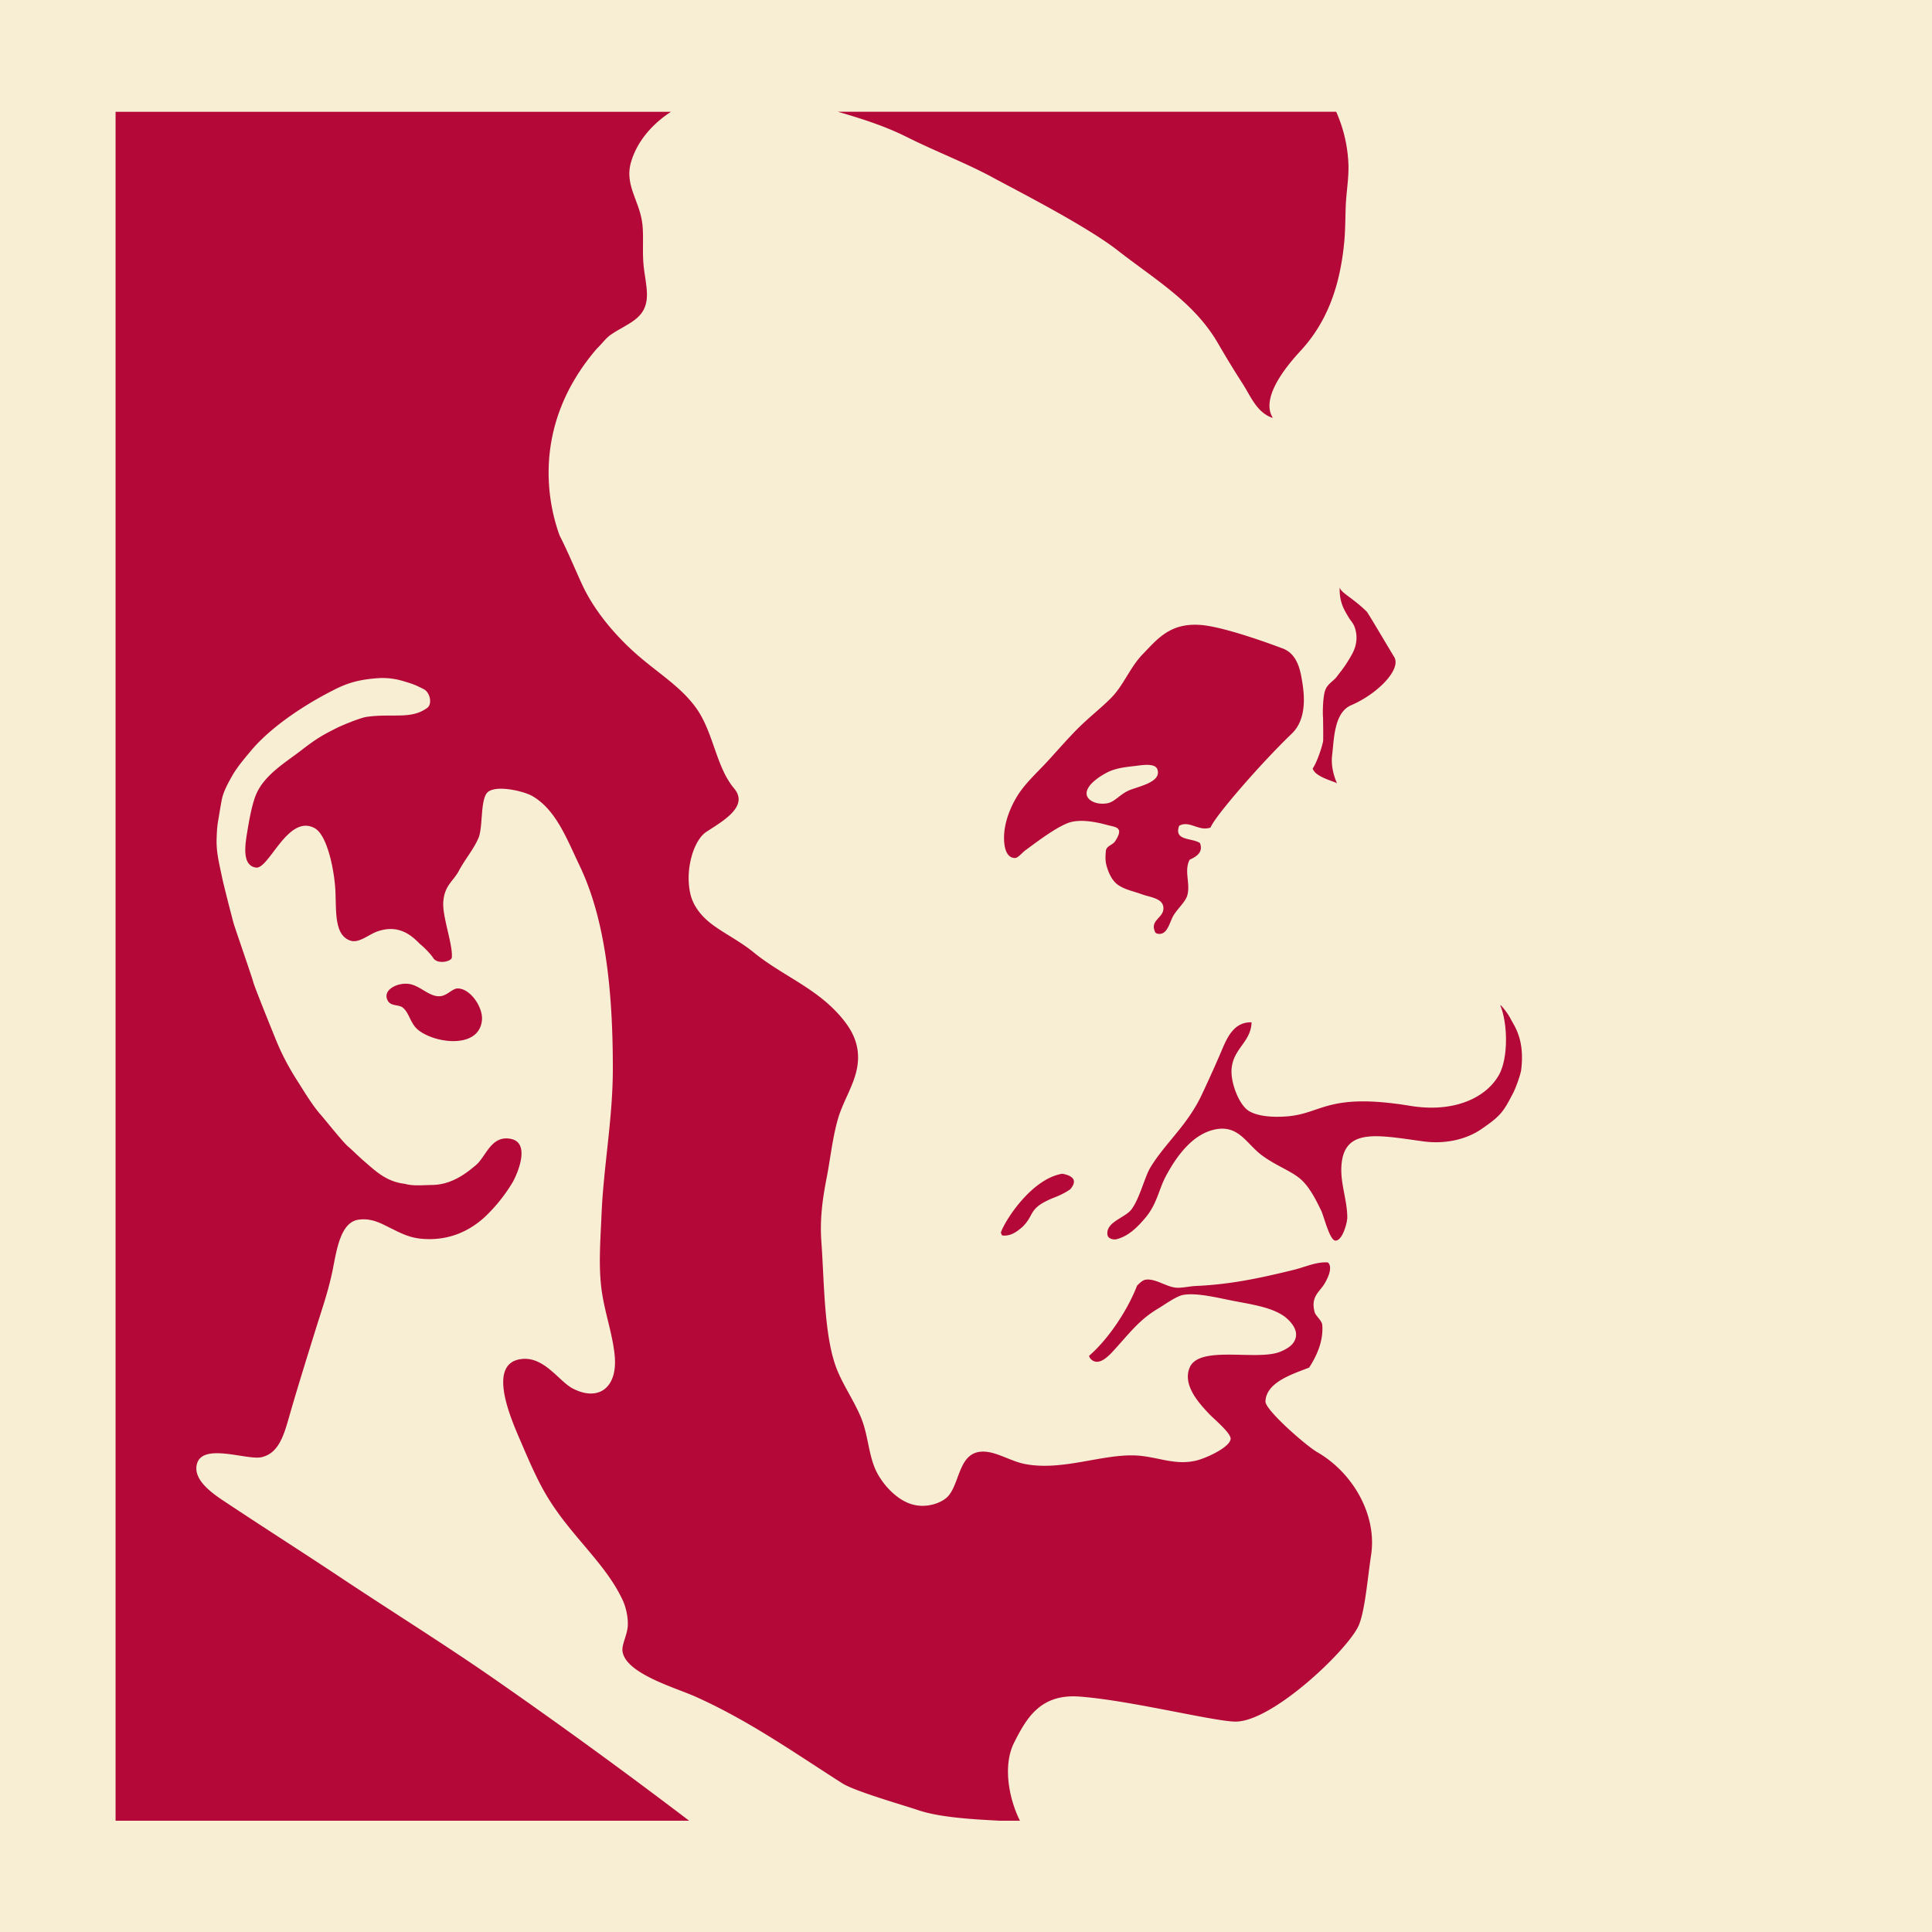
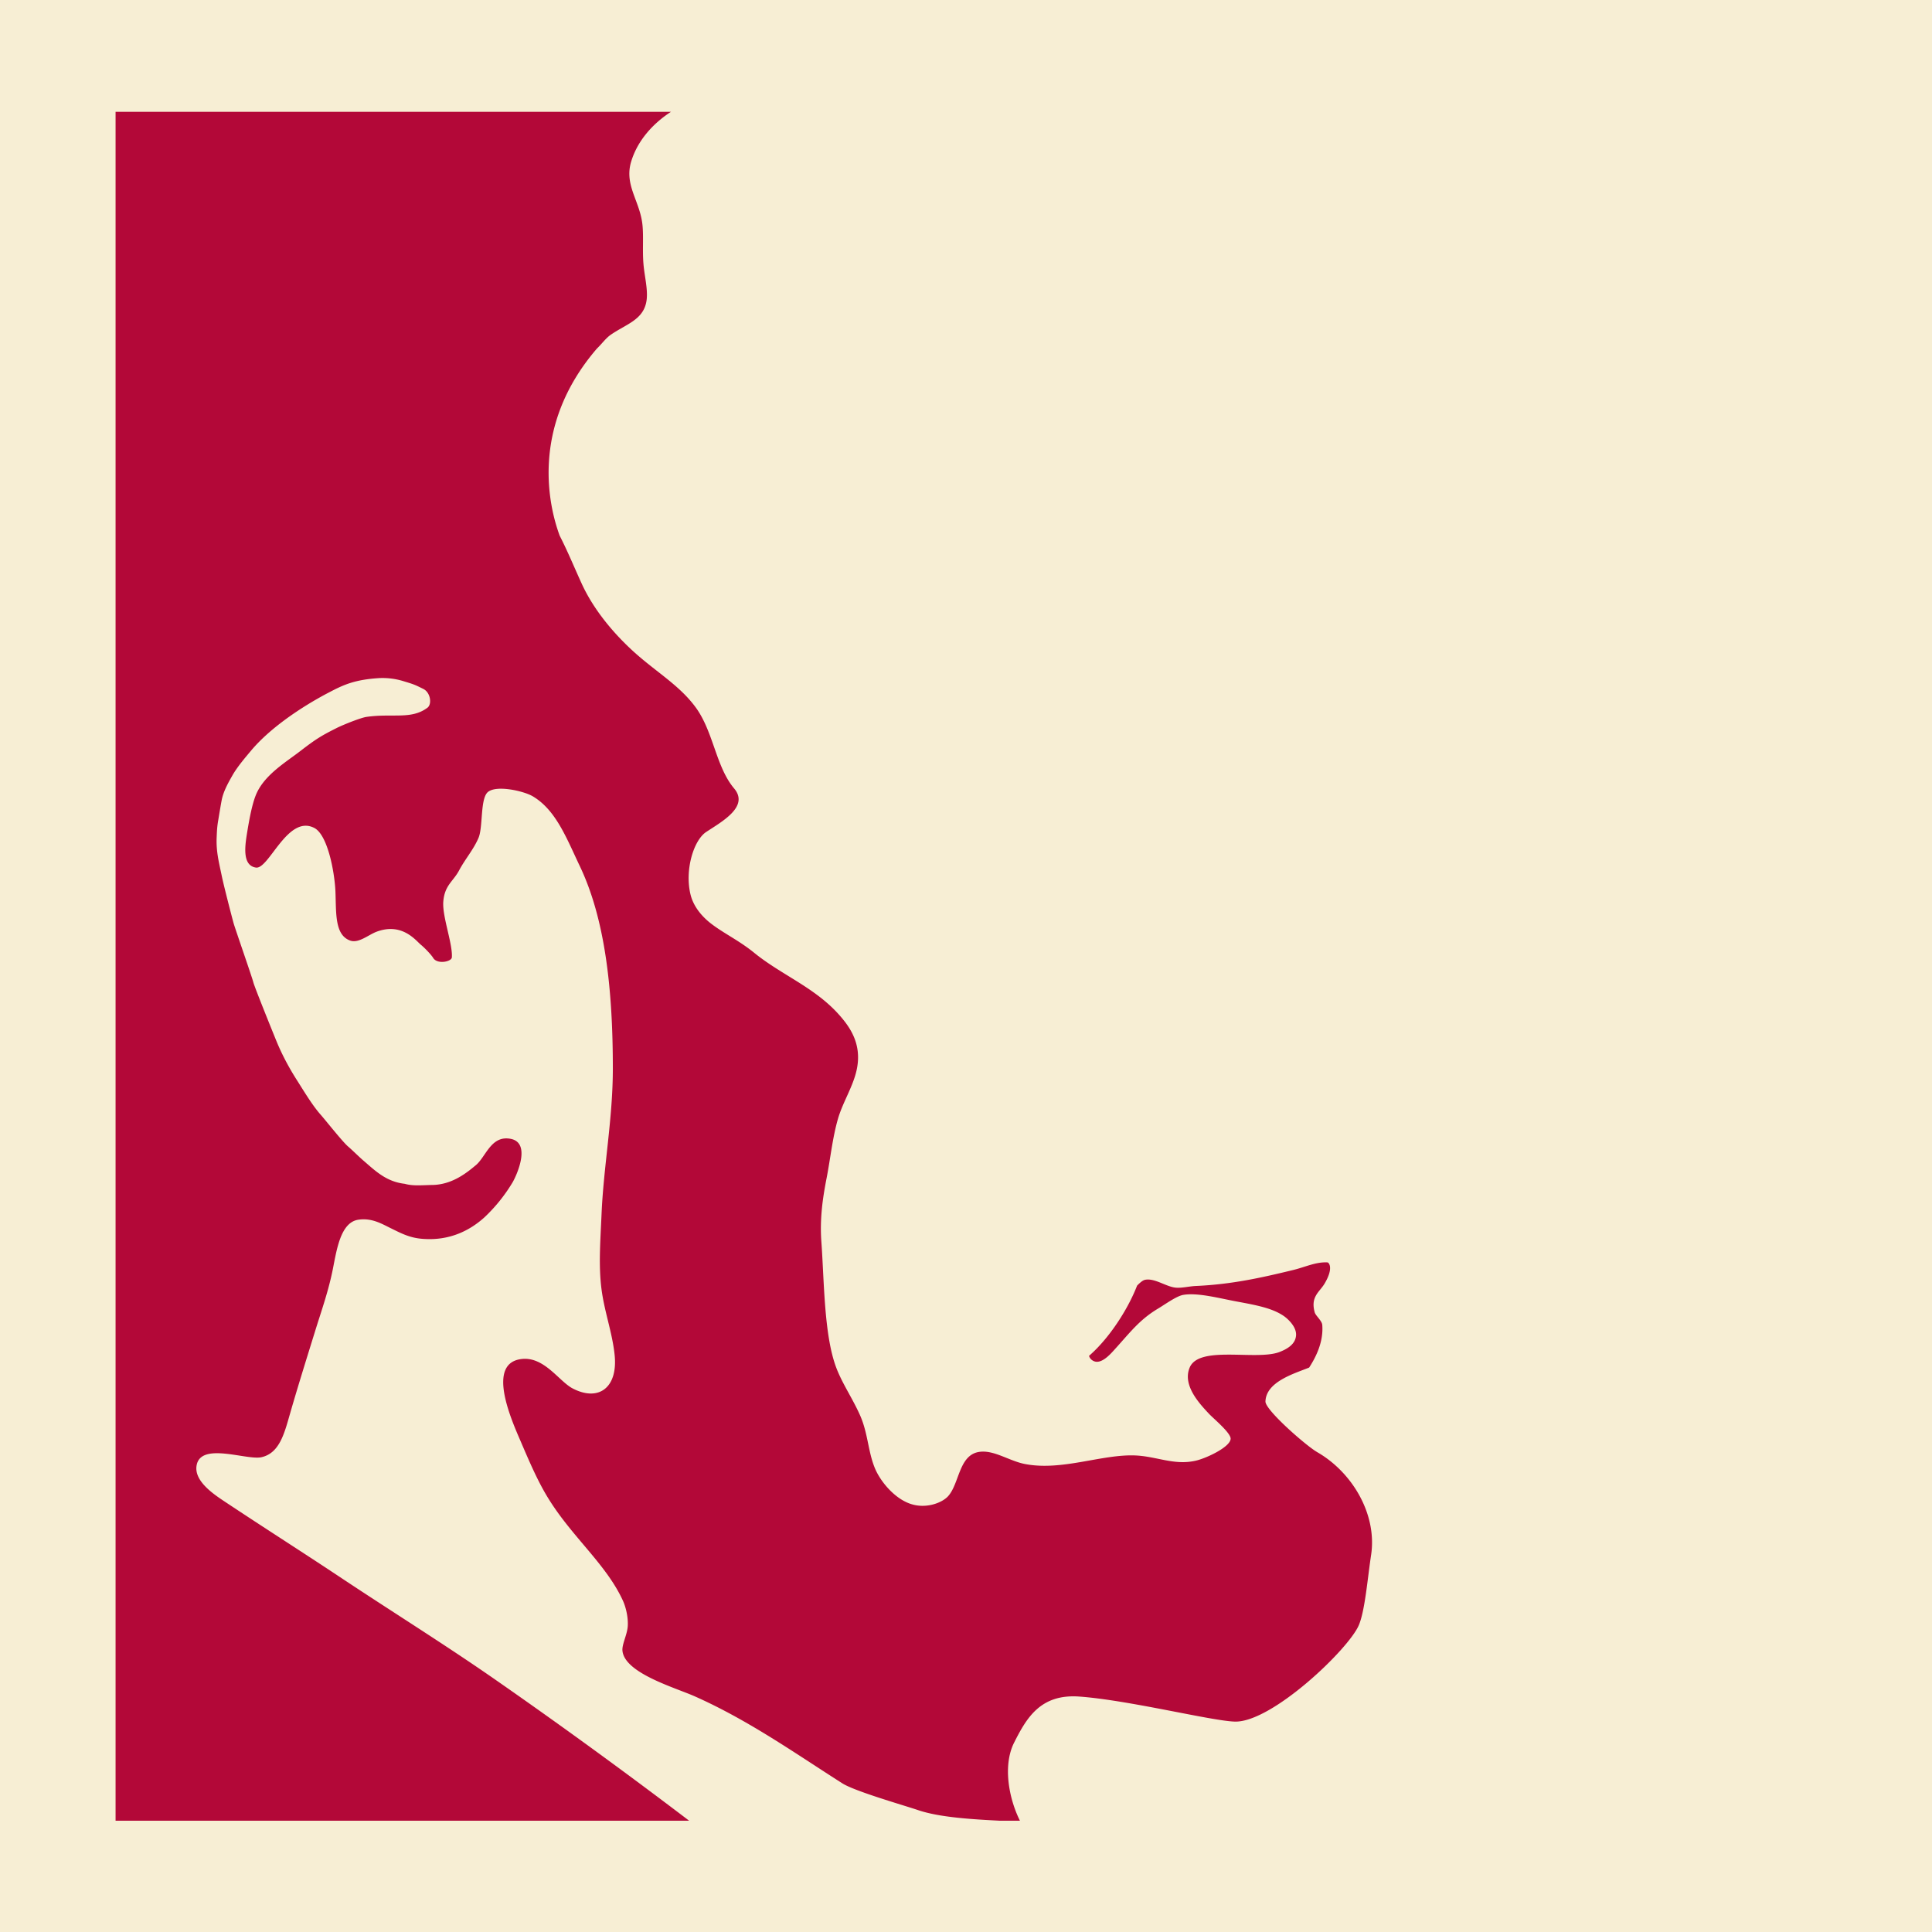
<svg xmlns="http://www.w3.org/2000/svg" xmlns:ns1="http://www.inkscape.org/namespaces/inkscape" xmlns:ns2="http://sodipodi.sourceforge.net/DTD/sodipodi-0.dtd" width="120.354mm" height="120.354mm" viewBox="0 0 120.354 120.354" version="1.1" id="svg5" ns1:version="1.1.2 (b8e25be833, 2022-02-05)" ns2:docname="Ford's Theatre (Favicon).svg">
  <rect x="0" y="0" width="120.354" height="120.354" fill="#333333" stroke="none" />
  <ns2:namedview id="namedview7" pagecolor="#ffffff" bordercolor="#666666" borderopacity="1.0" ns1:pageshadow="2" ns1:pageopacity="0.0" ns1:pagecheckerboard="0" ns1:document-units="mm" showgrid="false" ns1:zoom="0.64052329" ns1:cx="-206.86211" ns1:cy="-28.102023" ns1:window-width="1920" ns1:window-height="1017" ns1:window-x="-8" ns1:window-y="-8" ns1:window-maximized="1" ns1:current-layer="layer1" />
  <defs id="defs2" />
  <g ns1:label="Layer 1" ns1:groupmode="layer" id="layer1" transform="translate(-61.68,-34.496)">
    <g fill="none" fill-rule="evenodd" id="g842" transform="matrix(0.627,0,0,0.627,61.68,34.496)">
      <path fill="#f7eed4" d="M 0,192 H 192 V 0 H 0 Z" id="path836" style="opacity:1;stroke-width:1.382" />
      <path d="m 130.849,144.262 c -1.038,-0.589 -5.13,-4.15 -5.121,-5.016 0.058,-1.975 2.89,-2.783 4.34,-3.372 0.732,-1.124 1.432,-2.61 1.305,-4.23 -0.029,-0.424 -0.651,-0.917 -0.747,-1.241 -0.442,-1.571 0.46,-2.015 0.97,-2.861 0.97,-1.633 0.388,-2.117 0.301,-2.117 -1.174,-0.067 -2.26,0.484 -3.467,0.768 -3.128,0.759 -6.027,1.406 -9.543,1.571 -0.728,0.024 -1.441,0.227 -2.08,0.169 -0.97,-0.096 -2.084,-0.971 -3.041,-0.779 -0.227,0.045 -0.504,0.286 -0.79,0.576 -0.399,1.02 -0.95,2.113 -1.649,3.215 -0.988,1.566 -2.093,2.87 -3.126,3.764 0.058,0.199 0.174,0.357 0.373,0.473 0.799,0.484 1.765,-0.656 2.26,-1.207 1.421,-1.566 2.379,-2.852 4.193,-3.943 0.665,-0.391 1.848,-1.261 2.526,-1.377 1.441,-0.257 3.709,0.362 5.324,0.656 1.982,0.368 3.472,0.652 4.596,1.388 0.393,0.25 1.363,1.091 1.296,1.981 -0.063,0.821 -0.761,1.305 -1.649,1.649 -2.301,0.879 -7.986,-0.701 -8.921,1.546 -0.743,1.776 1.004,3.61 1.905,4.576 0.433,0.469 2.207,1.923 2.164,2.508 -0.054,0.821 -2.428,1.934 -3.478,2.169 -2.124,0.484 -3.84,-0.424 -5.973,-0.522 -3.316,-0.145 -7.254,1.548 -10.924,0.861 -1.62,-0.29 -3.186,-1.479 -4.679,-1.203 -1.964,0.362 -1.897,3.175 -3.032,4.407 -0.631,0.67 -2.182,1.232 -3.642,0.768 -1.54,-0.473 -2.952,-2.079 -3.563,-3.445 -0.747,-1.707 -0.718,-3.601 -1.557,-5.447 -0.747,-1.662 -1.74,-3.088 -2.338,-4.672 -1.221,-3.238 -1.187,-8.568 -1.477,-12.522 -0.161,-2.271 0.127,-4.291 0.524,-6.315 0.381,-1.957 0.58,-3.981 1.124,-5.871 0.495,-1.722 1.591,-3.334 1.906,-5.098 0.431,-2.407 -0.712,-4.041 -1.819,-5.277 -2.423,-2.707 -5.721,-3.94 -8.408,-6.129 -1.54,-1.25 -3.044,-1.932 -4.333,-2.937 -0.67,-0.526 -1.658,-1.493 -1.993,-2.851 -0.596,-2.47 0.326,-5.413 1.562,-6.219 1.522,-1.011 4.306,-2.508 2.767,-4.326 -1.809,-2.146 -2.04,-5.61 -3.806,-8.037 -1.635,-2.236 -3.956,-3.526 -6.241,-5.61 -1.982,-1.816 -3.936,-4.146 -5.114,-6.741 -0.725,-1.589 -1.388,-3.204 -2.164,-4.712 -0.993,-2.677 -3.093,-10.71 3.697,-18.6 0.484,-0.458 0.895,-1.053 1.41,-1.395 1.493,-1.02 3.079,-1.435 3.472,-3.117 0.266,-1.127 -0.15,-2.577 -0.257,-3.885 -0.112,-1.31 0.014,-2.635 -0.092,-3.806 -0.214,-2.425 -1.857,-4.008 -1.124,-6.391 0.634,-2.084 2.156,-3.764 3.95,-4.929 H 11.483 V 180.897 h 56.992 -0.005 a 559.446,559.446 0 0 0 -19.109,-13.912 c -4.989,-3.479 -10.259,-6.756 -15.429,-10.192 -3.646,-2.428 -7.7,-5.007 -11.616,-7.611 -1.145,-0.761 -3.09,-2.073 -2.774,-3.63 0.455,-2.281 4.925,-0.464 6.415,-0.768 1.818,-0.391 2.298,-2.383 2.86,-4.335 0.786,-2.736 1.78,-5.906 2.6,-8.548 0.547,-1.754 1.216,-3.639 1.649,-5.795 0.386,-1.939 0.77,-4.634 2.51,-4.918 1.377,-0.217 2.396,0.429 3.298,0.864 0.946,0.464 1.832,0.942 3.117,1.033 2.773,0.217 4.791,-0.912 6.158,-2.155 a 16.262,16.262 0 0 0 2.78,-3.461 c 0.44,-0.767 1.847,-3.914 -0.181,-4.318 -2.006,-0.397 -2.483,1.879 -3.548,2.677 -1.027,0.866 -2.419,1.876 -4.248,1.903 -1.015,0.016 -1.901,0.123 -2.735,-0.114 -1.838,-0.208 -2.918,-1.281 -4.068,-2.271 -0.411,-0.344 -1.14,-1.073 -1.56,-1.432 -0.529,-0.439 -2.274,-2.653 -2.74,-3.175 -0.844,-0.96 -1.64,-2.309 -2.425,-3.541 -0.779,-1.229 -1.459,-2.537 -1.964,-3.775 -0.308,-0.748 -2.147,-5.291 -2.289,-5.822 -0.116,-0.484 -1.789,-5.273 -1.963,-5.877 -0.161,-0.585 -0.989,-3.764 -1.192,-4.779 -0.263,-1.272 -0.555,-2.356 -0.489,-3.769 0.024,-0.58 0.042,-1.051 0.159,-1.703 0.082,-0.491 0.236,-1.439 0.33,-1.926 0.149,-0.826 0.571,-1.624 1.076,-2.508 0.498,-0.875 1.317,-1.818 1.818,-2.421 2.521,-3.026 6.826,-5.33 7.758,-5.813 1.395,-0.73 2.506,-1.281 5.032,-1.435 a 7.104,7.104 0 0 1 2.347,0.295 c 1.038,0.319 1.082,0.319 2.011,0.783 0.725,0.357 0.873,1.517 0.413,1.865 -1.613,1.209 -3.458,0.542 -6.053,0.913 -0.545,0.072 -2.32,0.779 -2.961,1.102 -1.441,0.725 -2.002,1.044 -3.554,2.242 -1.435,1.116 -3.507,2.325 -4.384,4.195 -0.426,0.904 -0.727,2.483 -0.955,3.891 -0.208,1.279 -0.553,3.338 0.868,3.541 1.294,0.179 3.146,-5.301 5.793,-3.938 1.323,0.681 2.008,4.326 2.1,6.272 0.091,2.127 -0.101,4.367 1.473,4.92 0.825,0.295 1.805,-0.571 2.604,-0.875 2.59,-0.975 3.956,0.933 4.433,1.305 0.333,0.272 1.018,0.977 1.201,1.29 0.402,0.67 1.823,0.381 1.857,-0.047 0.098,-1.33 -0.946,-4.016 -0.852,-5.5 0.114,-1.682 1.008,-2.053 1.589,-3.175 0.585,-1.096 1.421,-2.048 1.91,-3.195 0.466,-1.076 0.15,-3.938 0.95,-4.576 0.883,-0.701 3.55,-0.082 4.427,0.429 2.329,1.368 3.385,4.21 4.679,6.921 2.494,5.219 3.293,12.114 3.293,20.133 0,4.985 -0.926,9.746 -1.124,14.515 -0.112,2.595 -0.308,5.079 0,7.428 0.29,2.222 1.069,4.306 1.298,6.48 0.355,3.305 -1.6,4.701 -4.159,3.367 -1.354,-0.699 -2.803,-3.15 -5.023,-2.932 -3.584,0.343 -1.125,5.929 -0.176,8.122 0.96,2.243 1.794,4.181 2.861,5.871 2.376,3.798 5.745,6.495 7.361,10.105 0.252,0.58 0.513,1.606 0.44,2.508 -0.082,0.875 -0.605,1.798 -0.518,2.426 0.272,2.209 5.261,3.633 7.182,4.489 5.368,2.388 10.039,5.703 14.651,8.637 1.241,0.797 6.198,2.211 7.506,2.657 2.167,0.743 5.48,0.924 8.176,1.064 h 1.982 -0.009 c -1.116,-2.229 -1.718,-5.518 -0.573,-7.774 1.232,-2.441 2.613,-4.838 6.464,-4.563 4.916,0.353 13.187,2.43 15.467,2.488 3.69,0.087 11.337,-7.234 12.315,-9.592 0.611,-1.455 0.859,-4.61 1.221,-7.002 0.593,-4.036 -1.899,-8.205 -5.386,-10.192" id="path989" style="fill:#b30838;fill-opacity:1;stroke-width:1.812" />
-       <path fill="#b30838" d="m 45.459,98.208 c -0.533,0.009 -1.033,0.725 -1.74,0.768 -1.042,0.087 -1.944,-1.024 -3.03,-1.209 -1.174,-0.198 -2.749,0.591 -2.164,1.649 0.321,0.58 1.047,0.366 1.479,0.681 0.645,0.502 0.747,1.531 1.464,2.164 1.6,1.397 6.096,2.026 6.411,-0.864 0.154,-1.31 -1.174,-3.218 -2.421,-3.189 m 104.641,3.039 a 6.227,6.227 0 0 0 -0.998,-1.377 l -0.038,0.029 c 0.75,1.798 0.799,5.262 -0.145,6.915 -1.287,2.271 -4.472,3.764 -8.787,3.059 -8.14,-1.339 -8.756,0.73 -12.141,1.033 -1.609,0.145 -3.073,-0.018 -3.898,-0.52 -0.966,-0.58 -1.794,-2.716 -1.736,-4.056 0.098,-2.149 1.925,-2.735 1.993,-4.759 -1.814,-0.049 -2.468,1.613 -3.032,2.943 -0.591,1.381 -1.288,2.918 -1.905,4.228 -1.441,3.079 -3.622,4.79 -5.121,7.258 -0.562,0.939 -1.047,3.03 -1.856,4.132 -0.631,0.875 -2.566,1.252 -2.407,2.537 0.049,0.417 0.602,0.522 0.888,0.455 1.334,-0.324 2.298,-1.444 2.91,-2.166 1.134,-1.366 1.305,-2.773 1.977,-4.045 1.042,-1.975 2.671,-4.277 4.989,-4.712 2.303,-0.429 3.05,1.45 4.592,2.591 1.421,1.058 2.954,1.551 3.909,2.425 0.819,0.75 1.459,1.986 1.993,3.108 0.256,0.556 0.819,2.876 1.381,2.934 0.13,0.018 0.248,-0.049 0.355,-0.136 0.036,-0.029 0.062,-0.067 0.096,-0.091 a 1.685,1.685 0 0 0 0.208,-0.295 c 0.035,-0.058 0.063,-0.098 0.083,-0.156 0.183,-0.357 0.314,-0.806 0.402,-1.196 0.009,-0.132 0.047,-0.263 0.047,-0.408 0,-1.749 -0.707,-3.412 -0.58,-5.165 0.256,-3.786 3.572,-3.035 8.164,-2.408 2.031,0.275 4.146,-0.14 5.712,-1.203 1.953,-1.341 2.193,-1.7 3.18,-3.599 0.248,-0.475 0.747,-1.823 0.806,-2.338 0.359,-2.994 -0.67,-4.298 -1.044,-5.018 M 133.1,58.372 c -0.031,1.435 0.406,2.156 0.877,2.936 0.169,0.303 0.435,0.569 0.573,0.892 0.339,0.855 0.319,1.827 -0.234,2.823 -0.712,1.287 -1.285,1.899 -1.464,2.164 -0.353,0.493 -1.008,0.768 -1.212,1.47 -0.214,0.667 -0.237,2.276 -0.188,2.687 0,0.033 0.029,1.874 0.009,2.236 -0.035,0.411 -0.611,2.189 -1.037,2.765 0.203,0.852 2.225,1.308 2.41,1.482 -0.393,-0.928 -0.593,-1.87 -0.482,-2.791 0.194,-1.495 0.156,-4.235 1.903,-4.974 2.646,-1.136 5.056,-3.615 4.237,-4.833 -0.092,-0.13 -2.561,-4.313 -2.686,-4.445 -1.354,-1.348 -2.546,-1.861 -2.706,-2.41 M 105.541,116.616 c -3.108,0.513 -5.755,4.761 -6.1,5.844 a 1.763,1.763 0 0 0 0.118,0.284 c 0.799,0.107 1.419,-0.314 2.035,-0.855 1.27,-1.238 0.471,-1.87 3.264,-2.954 0.611,-0.241 1.087,-0.502 1.479,-0.777 0.515,-0.609 0.578,-1.169 -0.451,-1.464 -0.121,-0.029 -0.227,-0.058 -0.344,-0.076 M 98.863,17.758 c 1.352,0.748 8.959,4.605 12.141,7.089 3.777,2.954 7.671,5.19 10.047,9.327 a 97.204,97.204 0 0 0 2.428,3.976 c 0.772,1.2 1.392,2.852 2.957,3.369 0.063,-0.163 -1.765,-1.754 2.794,-6.678 2.519,-2.731 3.86,-6.176 4.306,-10.603 0.136,-1.232 0.116,-2.561 0.174,-3.885 0.063,-1.305 0.29,-2.591 0.266,-3.885 A 14.171,14.171 0 0 0 132.756,11.103 H 83.241 c 2.399,0.69 4.748,1.45 6.861,2.513 2.986,1.493 5.998,2.619 8.762,4.141 m 13.169,60.834 c -0.839,0.419 -1.305,1.076 -1.988,1.212 -1.051,0.198 -1.993,-0.243 -2.08,-0.866 -0.154,-1.073 1.915,-2.164 2.343,-2.334 0.81,-0.319 1.517,-0.391 2.593,-0.516 0.535,-0.067 1.857,-0.295 2.089,0.344 0.477,1.341 -2.089,1.729 -2.957,2.158 m 8.249,3.624 c 0.308,-0.96 4.877,-6.266 8.064,-9.325 1.667,-1.609 1.178,-4.364 0.959,-5.587 -0.237,-1.339 -0.712,-2.441 -1.867,-2.876 -0.248,-0.087 -5.672,-2.169 -8.209,-2.338 -3.012,-0.203 -4.259,1.43 -5.717,2.932 -1.25,1.301 -1.885,3.079 -3.117,4.32 -0.917,0.933 -2.144,1.885 -3.298,3.03 -1.076,1.084 -2.069,2.229 -3.03,3.28 -0.935,1.015 -2.162,2.118 -2.957,3.374 -0.819,1.305 -1.58,3.238 -1.294,5.007 0.087,0.551 0.362,1.232 1.042,1.214 0.301,-0.011 0.712,-0.544 1.037,-0.779 0.859,-0.618 2.783,-2.126 4.161,-2.677 1.102,-0.446 2.691,-0.165 3.914,0.169 0.843,0.236 1.778,0.179 0.808,1.644 -0.252,0.366 -0.868,0.444 -0.906,0.951 -0.04,0.464 -0.087,0.977 0.096,1.557 0.199,0.689 0.553,1.421 1.116,1.812 0.674,0.468 1.493,0.613 2.428,0.951 0.761,0.272 2.022,0.377 2.077,1.299 0.076,1.064 -1.455,1.232 -0.781,2.508 0.078,0.011 0.047,0.058 0.183,0.083 0.96,0.212 1.178,-1.026 1.553,-1.725 0.373,-0.681 1.172,-1.363 1.392,-1.997 0.397,-1.189 -0.344,-2.508 0.266,-3.628 0.6,-0.275 1.372,-0.696 1.027,-1.638 -0.694,-0.551 -2.648,-0.174 -2.075,-1.731 1.027,-0.58 1.963,0.609 3.128,0.169" id="path840" style="stroke-width:1.812" />
    </g>
  </g>
</svg>